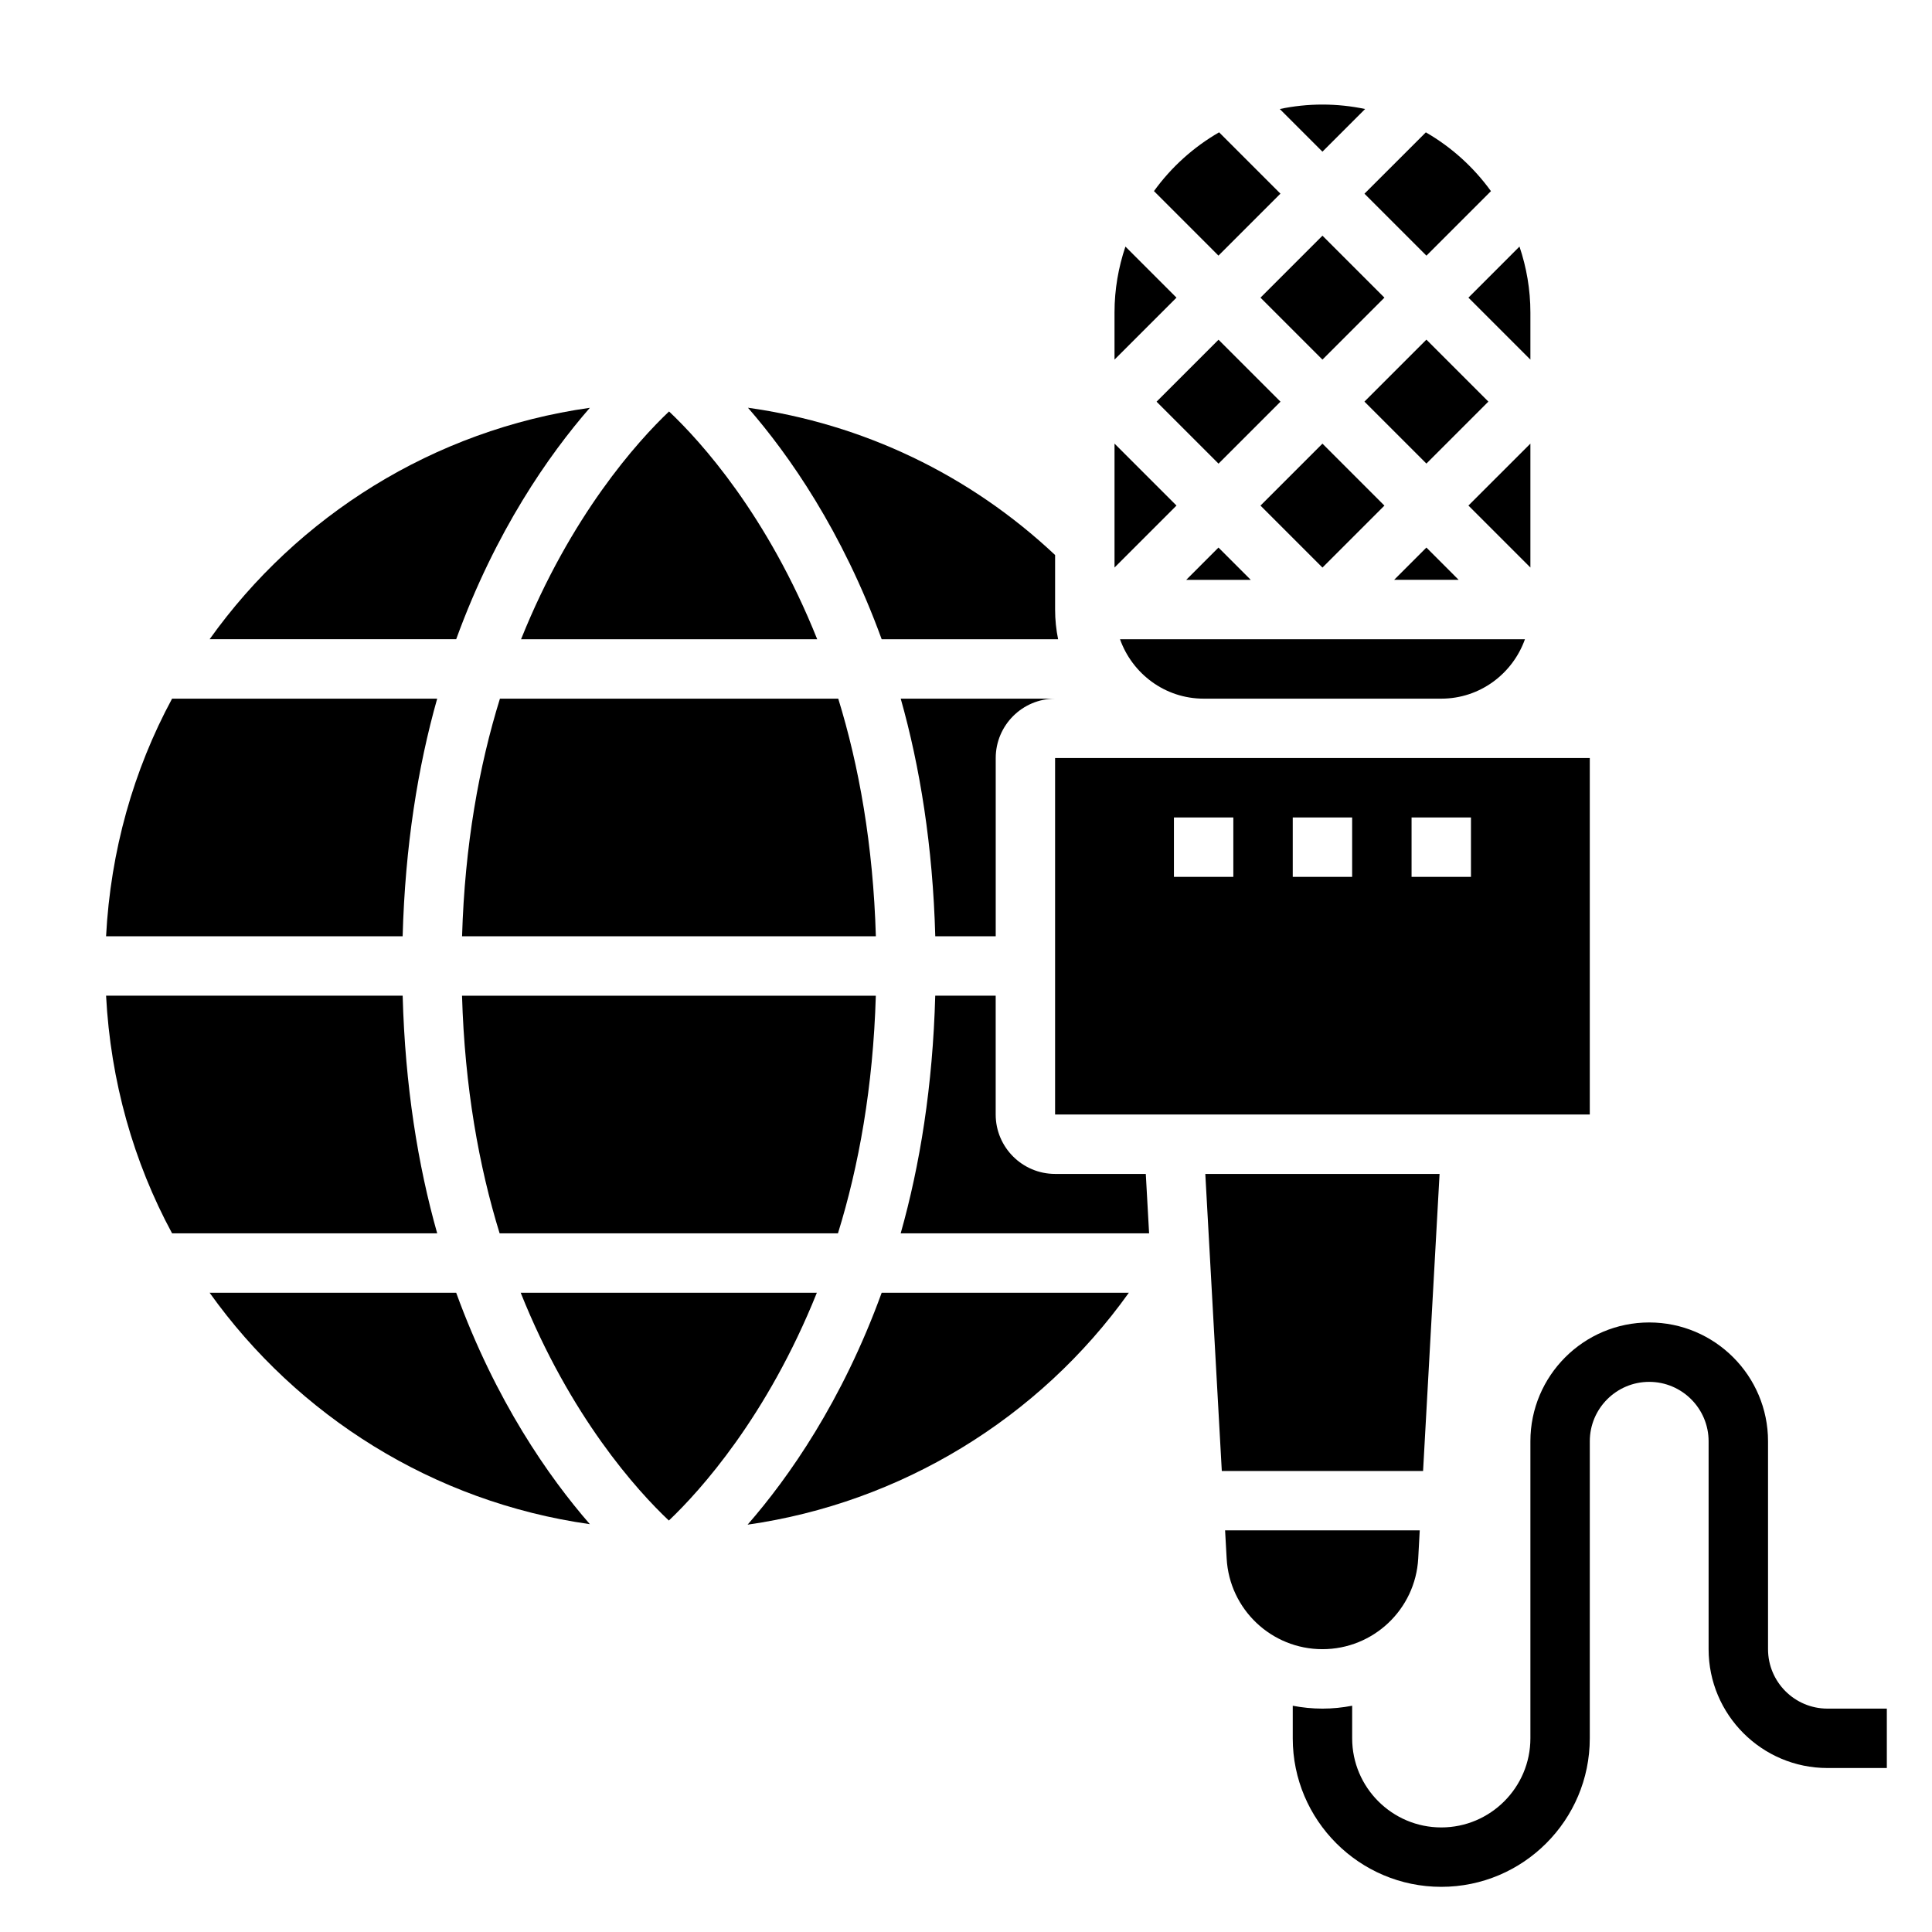
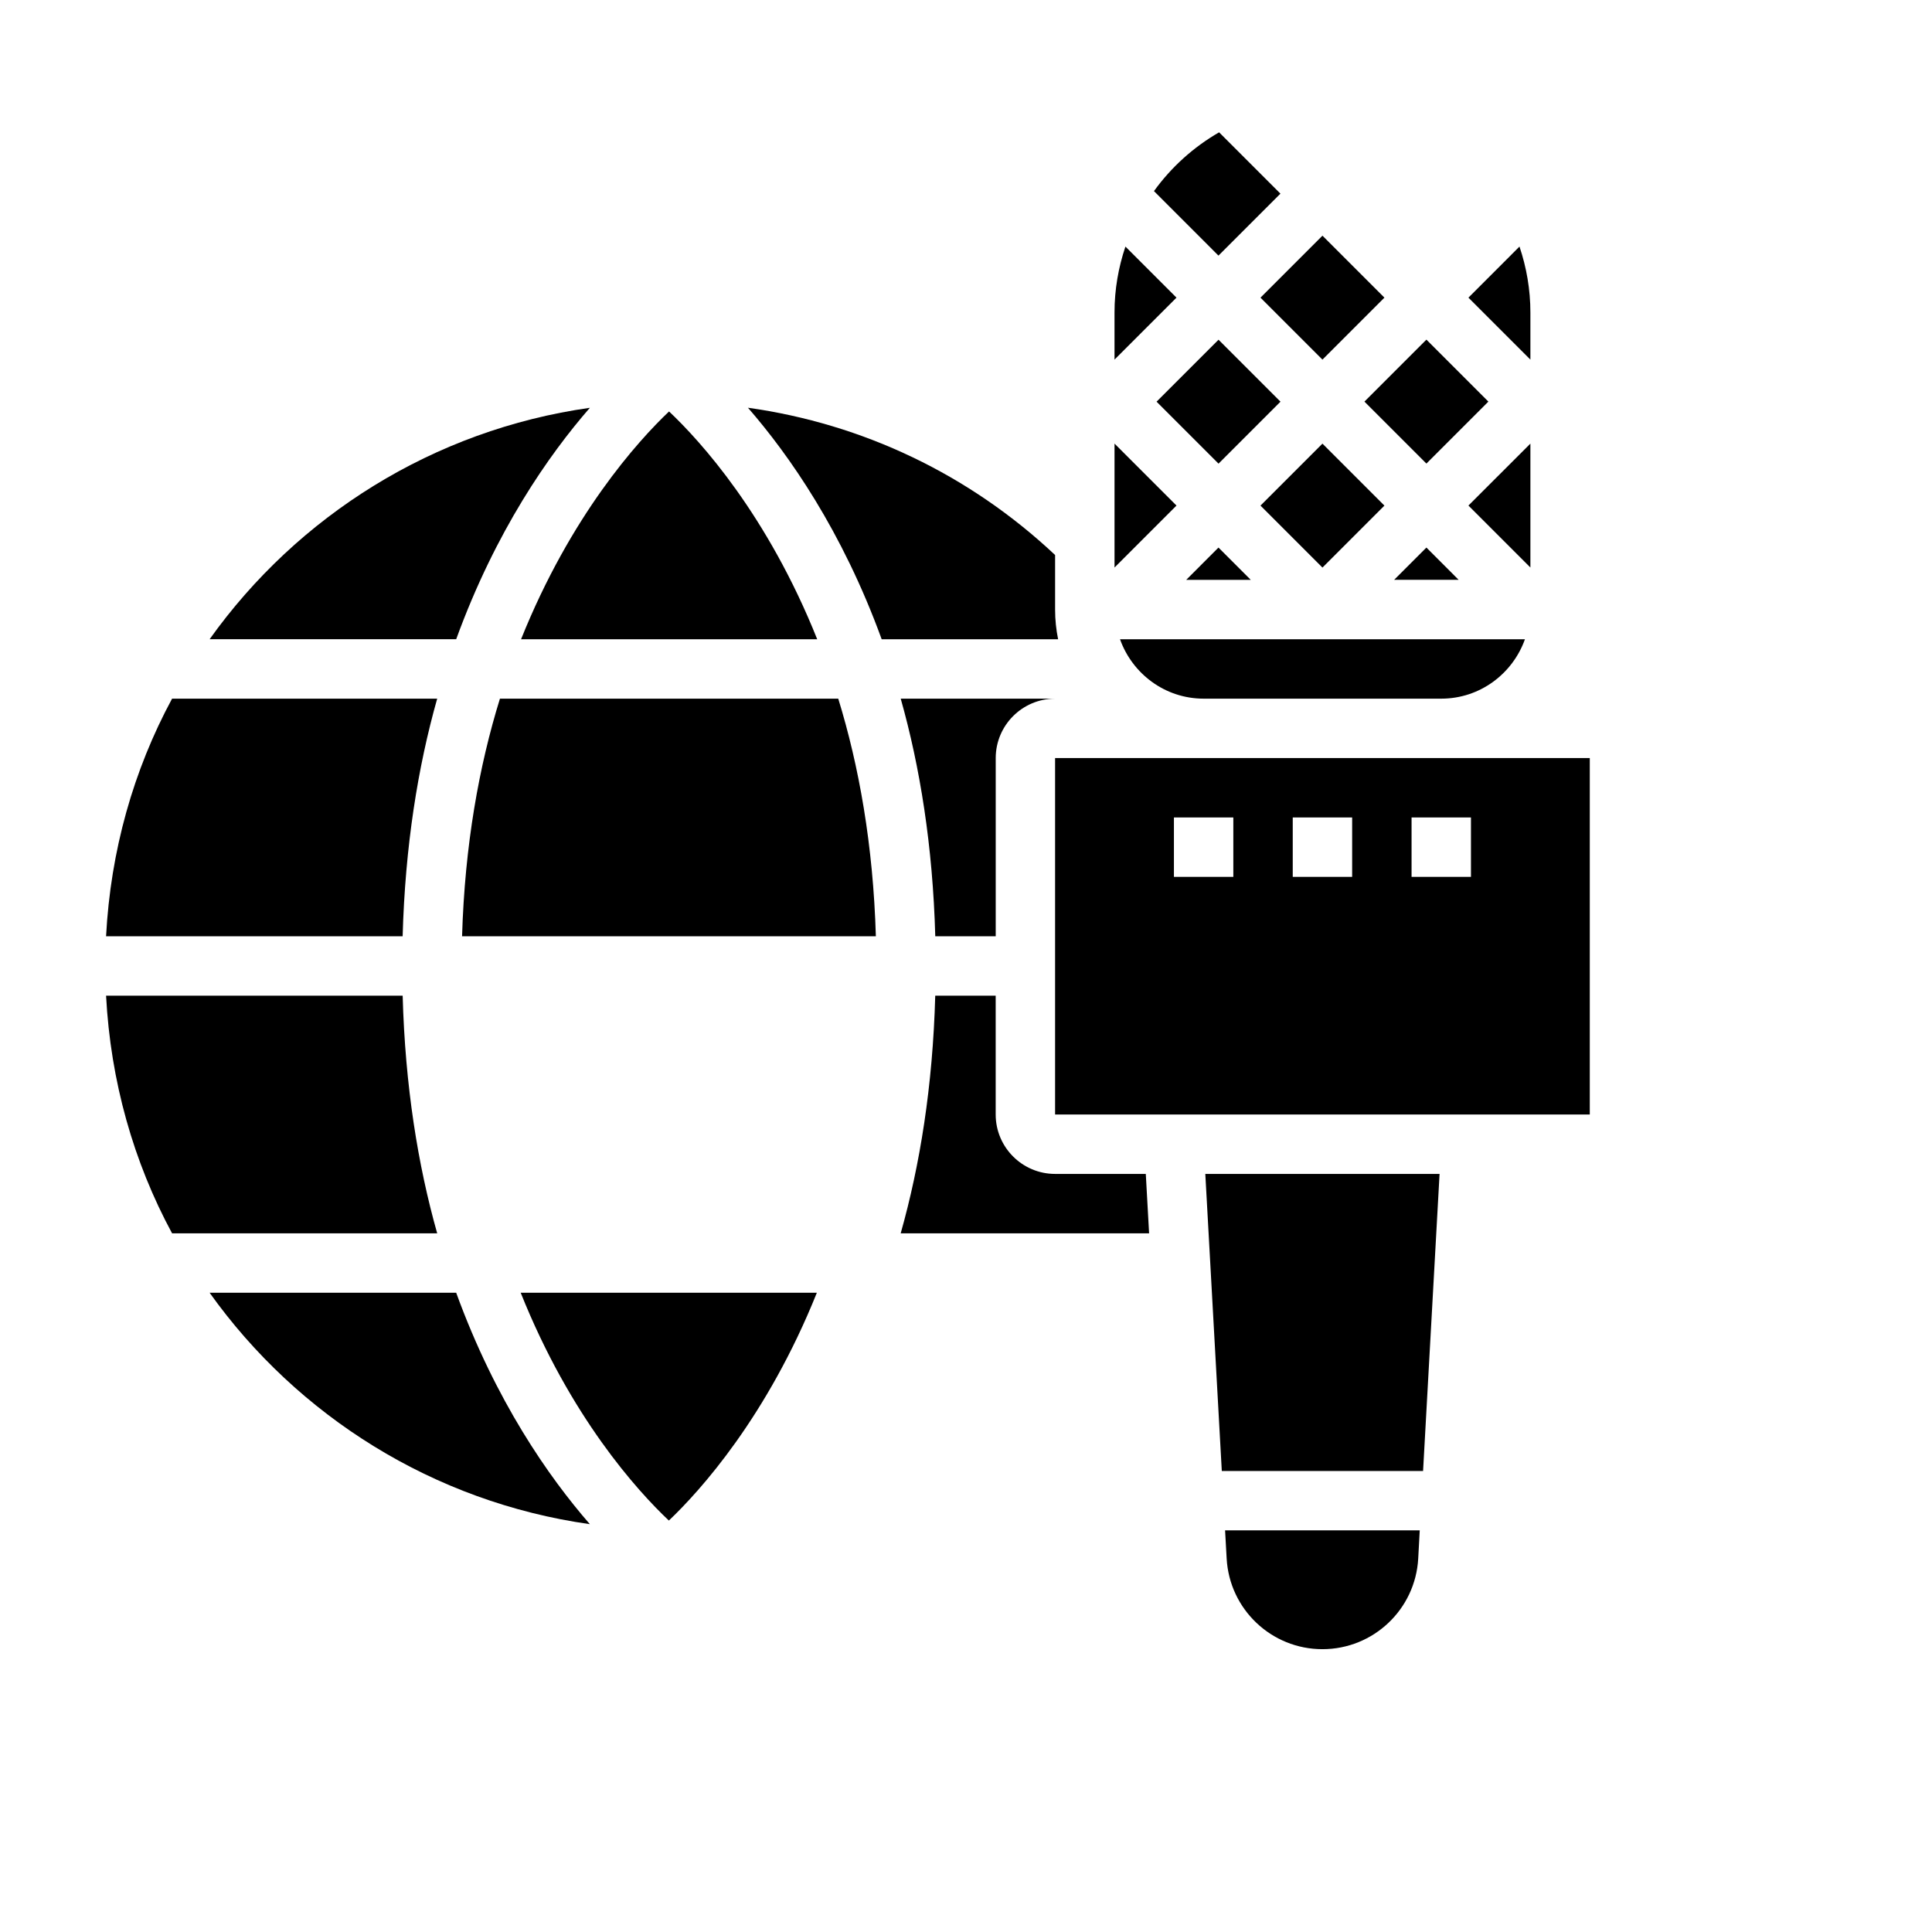
<svg xmlns="http://www.w3.org/2000/svg" fill="#000000" width="800px" height="800px" version="1.1" viewBox="144 144 512 512">
  <g>
-     <path d="m628.29 596.8c-8.684 0-15.742-7.062-15.742-15.742v-55.105c0-17.367-14.121-31.488-31.488-31.488-17.367 0-31.488 14.121-31.488 31.488v78.719c0 13.02-10.598 23.617-23.617 23.617s-23.617-10.598-23.617-23.617v-8.637c-2.551 0.496-5.18 0.766-7.875 0.766-2.691 0-5.32-0.27-7.871-0.762v8.633c0 21.703 17.656 39.359 39.359 39.359s39.359-17.656 39.359-39.359l0.004-78.723c0-8.684 7.062-15.742 15.742-15.742 8.684 0 15.742 7.062 15.742 15.742v55.105c0 17.367 14.121 31.488 31.488 31.488h15.742v-15.742z" />
    <path d="m462.98 329.15h62.977c10.25 0 18.91-6.606 22.168-15.742h-107.31c3.258 9.141 11.918 15.742 22.168 15.742z" />
    <path d="m549.57 261.56-16.422 16.418 16.422 16.422z" />
    <path d="m483.33 195.32-16.254-16.254c-6.801 3.922-12.684 9.242-17.262 15.578l17.094 17.098z" />
-     <path d="m522.02 211.75 17.098-17.098c-4.582-6.336-10.453-11.66-17.254-15.578l-16.266 16.254z" />
    <path d="m424.41 313.41c-0.52-2.543-0.797-5.18-0.797-7.871v-14.453c-22.695-21.34-50.949-34.77-81.398-39.031 10.863 12.477 24.977 32.613 35.441 61.355z" />
    <path d="m439.36 261.56v32.84l16.422-16.422z" />
    <path d="m455.78 222.88-13.531-13.531c-1.852 5.492-2.891 11.359-2.891 17.465v12.484z" />
    <path d="m513.46 297.66h17.098l-8.547-8.551z" />
    <path d="m505.59 250.43 16.422-16.422 16.422 16.422-16.422 16.422z" />
    <path d="m549.57 239.3v-12.488c0-6.109-1.039-11.973-2.891-17.469l-13.531 13.535z" />
    <path d="m382.7 329.15c5.102 18.059 8.5 39.062 9.156 62.977h16.02v-47.23c0-8.684 7.062-15.742 15.742-15.742z" />
    <path d="m450.5 250.45 16.422-16.422 16.422 16.422-16.422 16.422z" />
    <path d="m466.91 289.11-8.547 8.551h17.098z" />
    <path d="m478.04 277.99 16.422-16.422 16.422 16.422-16.422 16.422z" />
    <path d="m478.04 222.88 16.422-16.422 16.422 16.422-16.422 16.422z" />
-     <path d="m505.77 172.89c-3.652-0.77-7.438-1.18-11.312-1.18-3.871 0-7.652 0.41-11.305 1.18l11.305 11.305z" />
    <path d="m423.61 455.1c-8.684 0-15.742-7.062-15.742-15.742v-31.488h-16.02c-0.652 23.914-4.047 44.918-9.156 62.977h65.832l-0.875-15.742z" />
-     <path d="m342.12 548.05c40.422-5.754 77.191-28.031 101.04-61.465h-65.504c-10.488 28.836-24.656 48.996-35.535 61.465z" />
    <path d="m519.84 557.05 0.406-7.488h-51.586l0.418 7.484c0.75 13.465 11.895 24.004 25.379 24.004 13.488 0 24.633-10.539 25.383-24z" />
    <path d="m565.31 344.89h-141.7v94.465h141.7zm-94.465 31.488h-15.742v-15.742h15.742zm31.488 0h-15.742v-15.742h15.742zm31.488 0h-15.742v-15.742h15.742z" />
    <path d="m525.5 455.1h-62.082l4.371 78.723h53.34z" />
    <path d="m281.99 486.59c13.16 32.93 30.914 52.5 39.266 60.371 8.312-7.894 26.039-27.527 39.219-60.371z" />
    <path d="m366.14 329.15h-89.652c-5.512 17.781-9.32 38.754-10.035 62.977h109.66c-0.711-24.246-4.488-45.215-9.969-62.977z" />
    <path d="m360.57 313.41c-13.16-32.922-30.914-52.492-39.266-60.371-8.328 7.902-26.047 27.535-39.219 60.371z" />
-     <path d="m276.41 470.85h89.656c5.512-17.781 9.32-38.754 10.035-62.977h-109.66c0.707 24.246 4.488 45.215 9.965 62.977z" />
    <path d="m300.32 252.07c-41.473 5.859-77.484 28.695-100.77 61.332h65.344c10.453-28.727 24.562-48.855 35.426-61.332z" />
    <path d="m259.86 329.15h-70.258c-10.219 18.918-16.305 40.305-17.492 62.977h78.594c0.656-23.914 4.047-44.918 9.156-62.977z" />
    <path d="m199.55 486.59c23.285 32.637 59.301 55.473 100.77 61.332-10.863-12.477-24.969-32.605-35.426-61.332z" />
    <path d="m250.71 407.87h-78.598c1.188 22.672 7.273 44.059 17.492 62.977h70.258c-5.109-18.059-8.5-39.062-9.152-62.977z" />
  </g>
</svg>